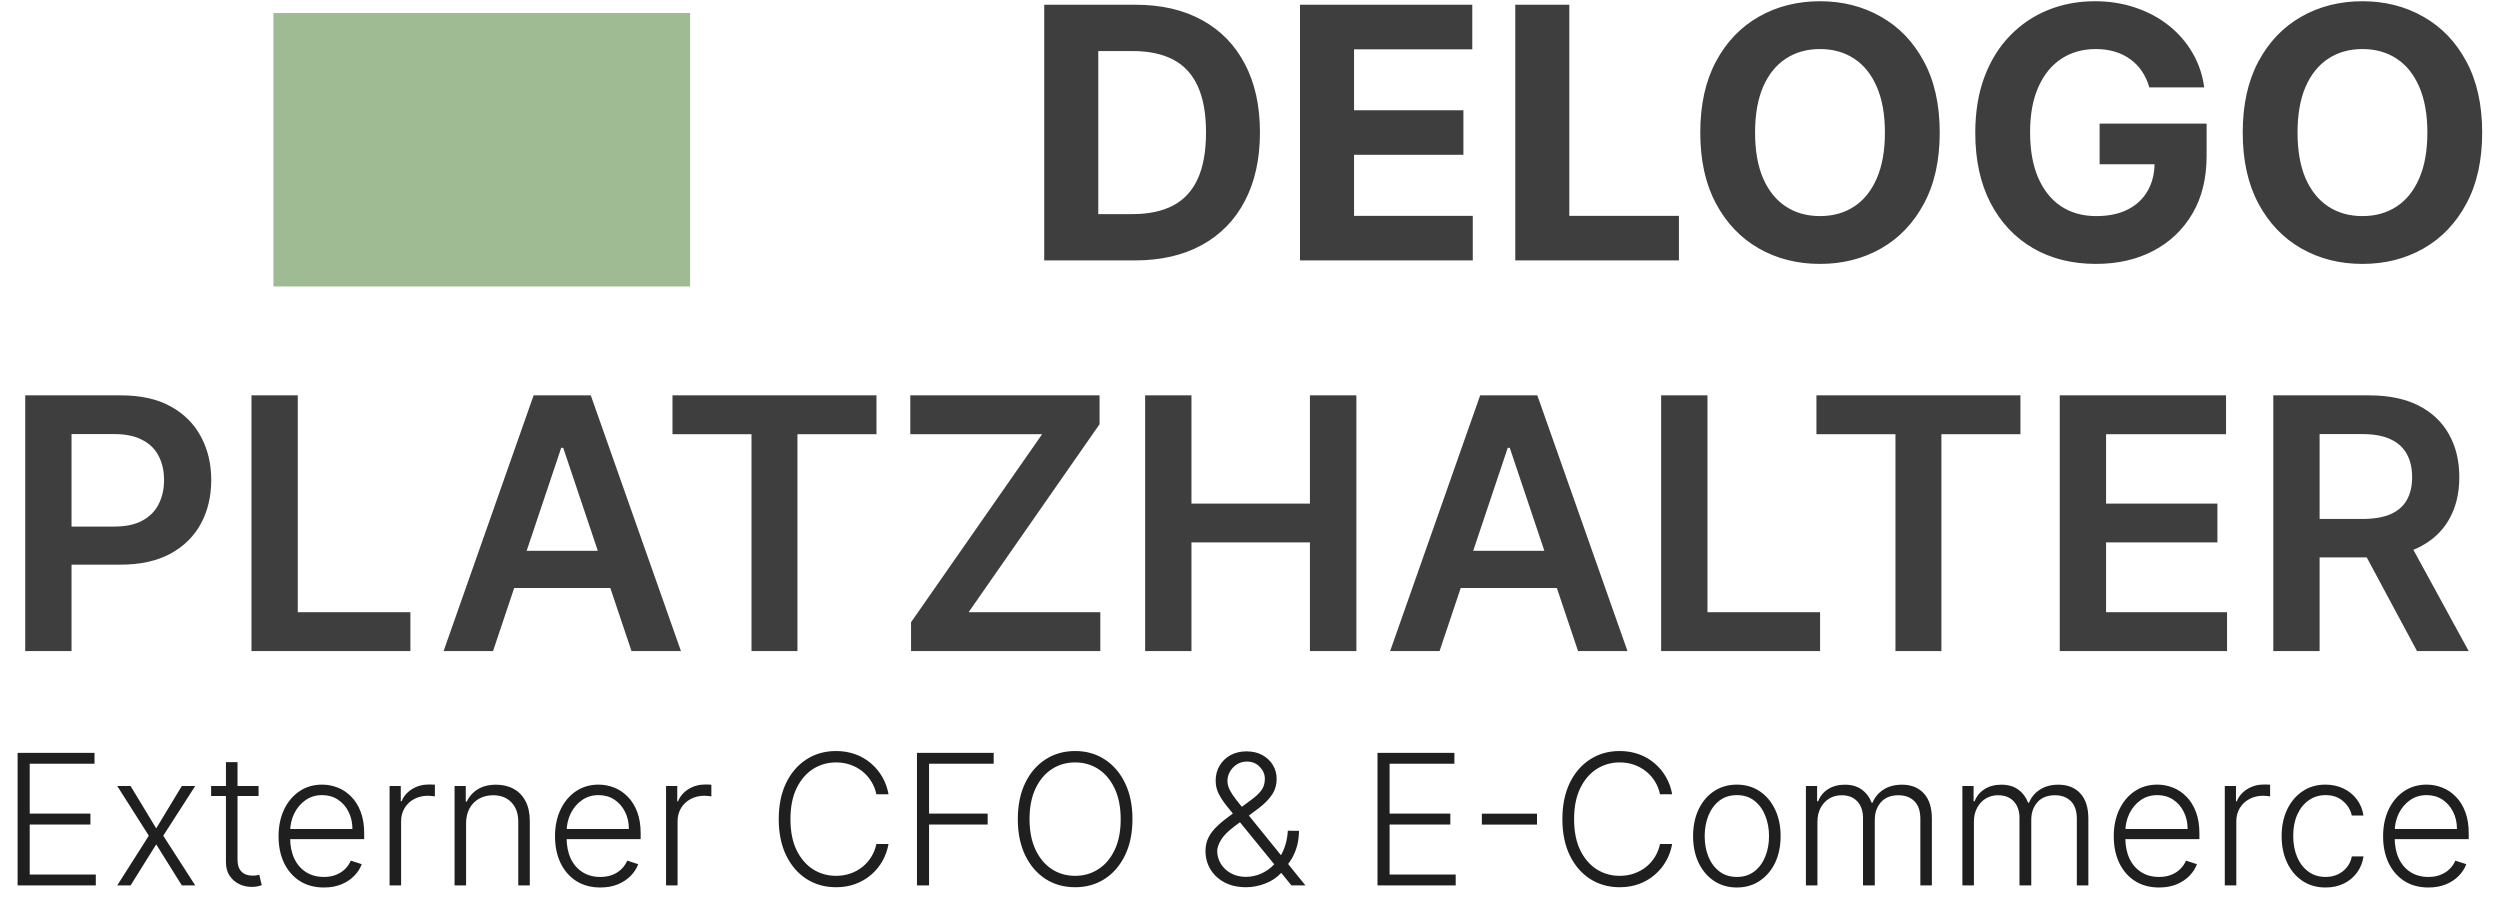
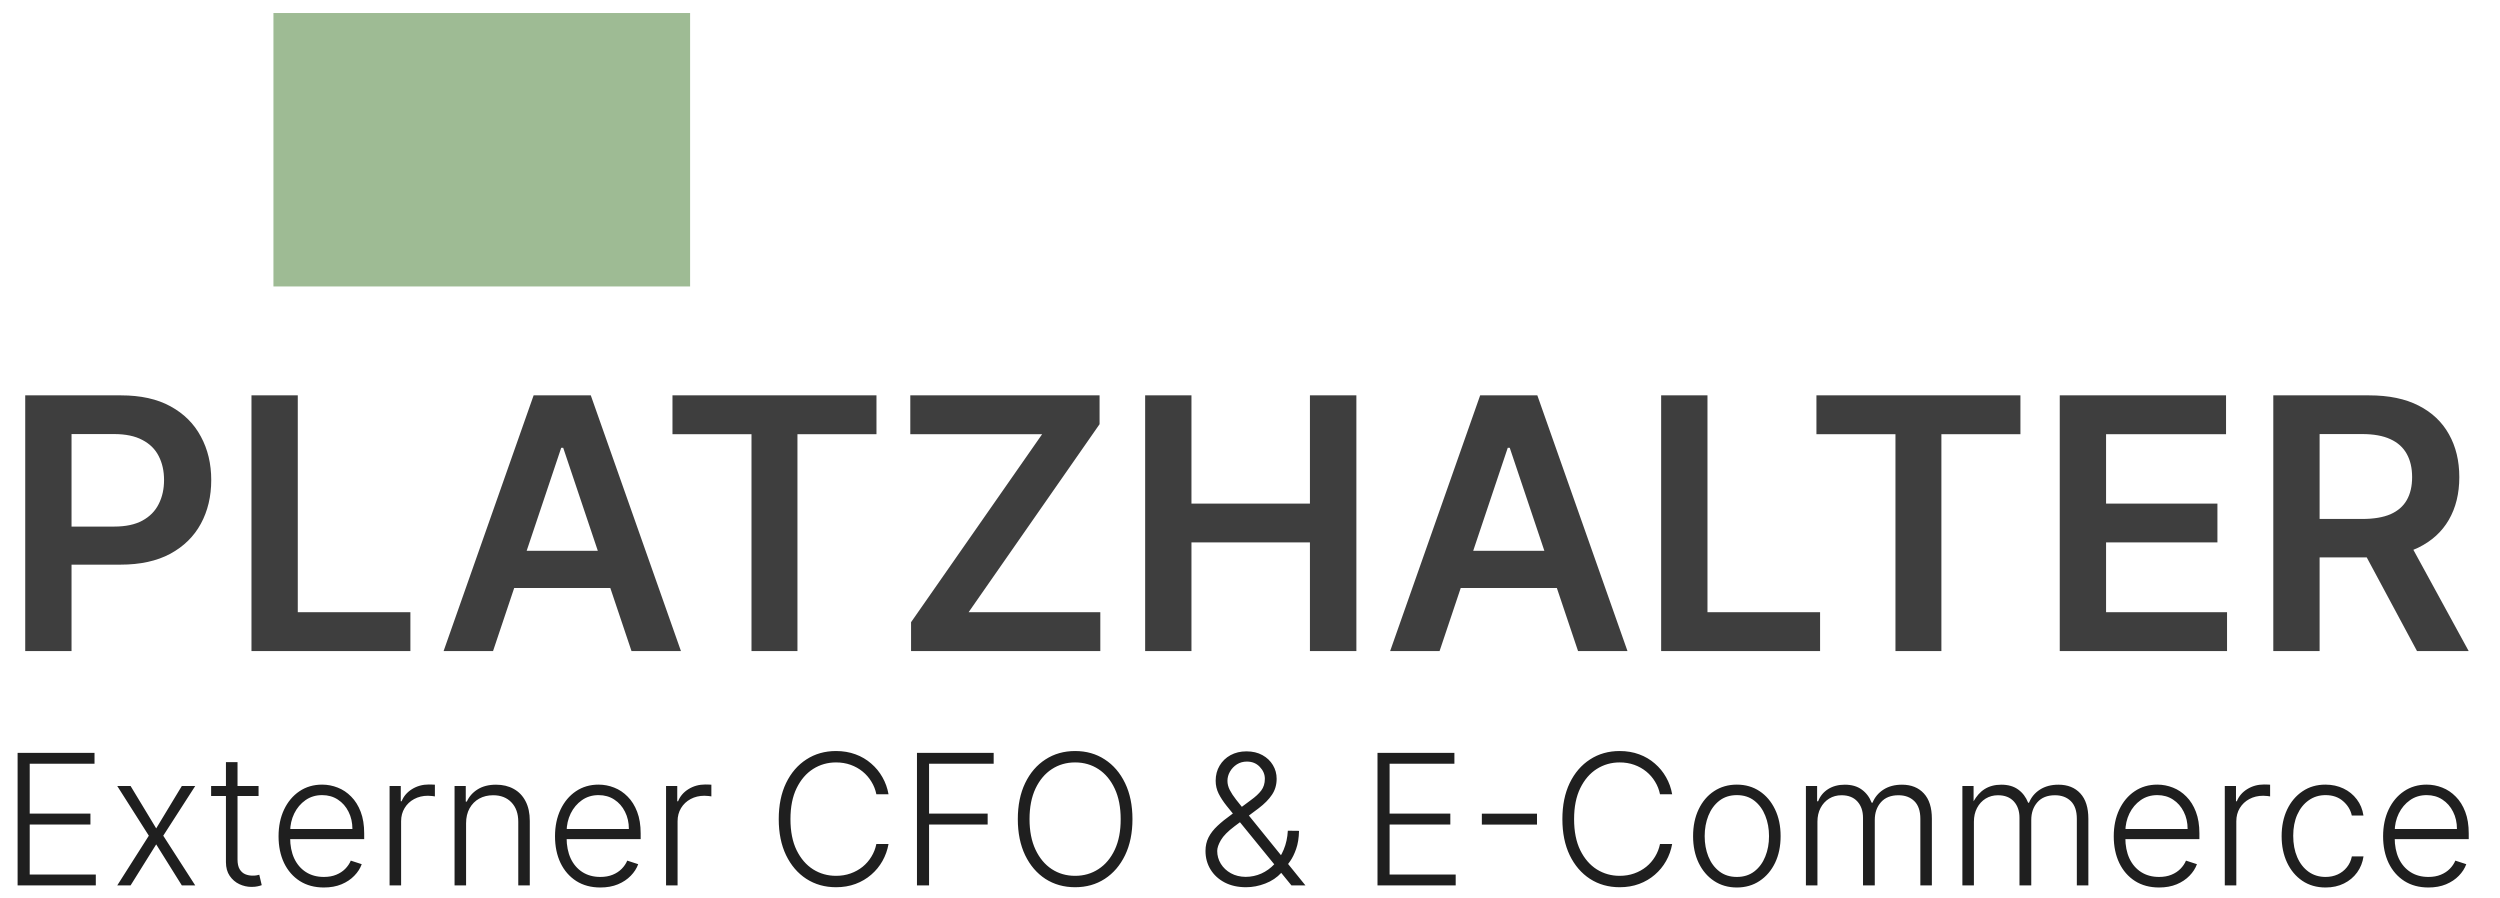
<svg xmlns="http://www.w3.org/2000/svg" width="192" height="69" viewBox="0 0 192 69" fill="none">
-   <path d="M1.352 68V57.818H7.259V58.653H2.282V62.486H6.945V63.322H2.282V67.165H7.358V68H1.352ZM10.028 60.364L11.996 63.62L13.965 60.364H14.994L12.538 64.182L14.994 68H13.965L11.996 64.848L10.028 68H9.004L11.43 64.182L9.004 60.364H10.028ZM19.858 60.364V61.134H16.214V60.364H19.858ZM17.352 58.534H18.242V66.006C18.242 66.325 18.297 66.575 18.406 66.757C18.515 66.936 18.658 67.064 18.834 67.14C19.009 67.213 19.197 67.249 19.395 67.249C19.511 67.249 19.611 67.243 19.694 67.229C19.777 67.213 19.849 67.196 19.913 67.18L20.101 67.98C20.015 68.013 19.909 68.043 19.783 68.07C19.657 68.099 19.502 68.114 19.316 68.114C18.991 68.114 18.678 68.043 18.376 67.901C18.078 67.758 17.833 67.546 17.64 67.264C17.448 66.983 17.352 66.633 17.352 66.215V58.534ZM24.873 68.159C24.16 68.159 23.544 67.993 23.023 67.662C22.503 67.327 22.1 66.865 21.815 66.275C21.534 65.682 21.393 64.999 21.393 64.227C21.393 63.458 21.534 62.775 21.815 62.178C22.1 61.578 22.493 61.109 22.994 60.771C23.497 60.43 24.079 60.259 24.739 60.259C25.153 60.259 25.552 60.336 25.937 60.488C26.321 60.637 26.666 60.867 26.971 61.179C27.279 61.487 27.523 61.877 27.702 62.347C27.881 62.815 27.97 63.368 27.97 64.008V64.445H22.004V63.665H27.065C27.065 63.174 26.966 62.733 26.767 62.342C26.572 61.948 26.298 61.636 25.947 61.408C25.599 61.179 25.196 61.065 24.739 61.065C24.255 61.065 23.829 61.194 23.461 61.452C23.093 61.711 22.805 62.052 22.596 62.477C22.39 62.901 22.286 63.365 22.283 63.869V64.336C22.283 64.942 22.387 65.473 22.596 65.927C22.808 66.378 23.108 66.727 23.496 66.976C23.884 67.224 24.343 67.349 24.873 67.349C25.234 67.349 25.551 67.292 25.822 67.18C26.098 67.067 26.328 66.916 26.514 66.727C26.702 66.535 26.845 66.325 26.941 66.096L27.781 66.369C27.665 66.691 27.475 66.987 27.209 67.259C26.948 67.531 26.62 67.75 26.225 67.915C25.834 68.078 25.383 68.159 24.873 68.159ZM29.92 68V60.364H30.78V61.537H30.845C30.997 61.153 31.263 60.843 31.64 60.607C32.022 60.369 32.453 60.249 32.933 60.249C33.006 60.249 33.087 60.251 33.177 60.254C33.266 60.258 33.341 60.261 33.4 60.264V61.164C33.361 61.157 33.291 61.148 33.192 61.134C33.092 61.121 32.984 61.114 32.868 61.114C32.471 61.114 32.116 61.199 31.805 61.368C31.496 61.534 31.253 61.764 31.074 62.059C30.895 62.354 30.805 62.69 30.805 63.068V68H29.92ZM35.795 63.227V68H34.91V60.364H35.771V61.562H35.85C36.029 61.171 36.307 60.858 36.685 60.622C37.066 60.383 37.537 60.264 38.097 60.264C38.611 60.264 39.062 60.372 39.45 60.587C39.841 60.8 40.144 61.113 40.359 61.527C40.578 61.941 40.688 62.45 40.688 63.053V68H39.803V63.108C39.803 62.481 39.627 61.986 39.276 61.621C38.928 61.257 38.46 61.075 37.874 61.075C37.472 61.075 37.116 61.161 36.805 61.333C36.493 61.505 36.246 61.754 36.064 62.079C35.885 62.4 35.795 62.783 35.795 63.227ZM46.105 68.159C45.393 68.159 44.776 67.993 44.256 67.662C43.736 67.327 43.333 66.865 43.048 66.275C42.766 65.682 42.625 64.999 42.625 64.227C42.625 63.458 42.766 62.775 43.048 62.178C43.333 61.578 43.726 61.109 44.226 60.771C44.73 60.43 45.312 60.259 45.971 60.259C46.385 60.259 46.785 60.336 47.169 60.488C47.554 60.637 47.898 60.867 48.203 61.179C48.511 61.487 48.755 61.877 48.934 62.347C49.113 62.815 49.203 63.368 49.203 64.008V64.445H43.237V63.665H48.298C48.298 63.174 48.198 62.733 47.999 62.342C47.804 61.948 47.531 61.636 47.179 61.408C46.831 61.179 46.428 61.065 45.971 61.065C45.487 61.065 45.061 61.194 44.693 61.452C44.325 61.711 44.037 62.052 43.828 62.477C43.623 62.901 43.518 63.365 43.515 63.869V64.336C43.515 64.942 43.62 65.473 43.828 65.927C44.04 66.378 44.34 66.727 44.728 66.976C45.116 67.224 45.575 67.349 46.105 67.349C46.467 67.349 46.783 67.292 47.055 67.18C47.33 67.067 47.56 66.916 47.746 66.727C47.935 66.535 48.077 66.325 48.173 66.096L49.014 66.369C48.898 66.691 48.707 66.987 48.442 67.259C48.18 67.531 47.852 67.75 47.458 67.915C47.066 68.078 46.616 68.159 46.105 68.159ZM51.153 68V60.364H52.013V61.537H52.077C52.23 61.153 52.495 60.843 52.873 60.607C53.254 60.369 53.685 60.249 54.166 60.249C54.238 60.249 54.32 60.251 54.409 60.254C54.499 60.258 54.573 60.261 54.633 60.264V61.164C54.593 61.157 54.523 61.148 54.424 61.134C54.325 61.121 54.217 61.114 54.101 61.114C53.703 61.114 53.349 61.199 53.037 61.368C52.729 61.534 52.485 61.764 52.306 62.059C52.127 62.354 52.038 62.69 52.038 63.068V68H51.153ZM68.239 61H67.304C67.235 60.652 67.109 60.331 66.926 60.035C66.747 59.737 66.522 59.477 66.25 59.255C65.978 59.033 65.67 58.861 65.326 58.738C64.981 58.615 64.608 58.554 64.207 58.554C63.564 58.554 62.977 58.721 62.447 59.056C61.92 59.391 61.497 59.883 61.179 60.533C60.864 61.179 60.707 61.971 60.707 62.909C60.707 63.854 60.864 64.649 61.179 65.296C61.497 65.942 61.92 66.432 62.447 66.767C62.977 67.099 63.564 67.264 64.207 67.264C64.608 67.264 64.981 67.203 65.326 67.08C65.67 66.958 65.978 66.787 66.25 66.568C66.522 66.346 66.747 66.086 66.926 65.788C67.109 65.489 67.235 65.166 67.304 64.818H68.239C68.156 65.285 68 65.721 67.772 66.126C67.546 66.527 67.258 66.878 66.906 67.18C66.558 67.481 66.157 67.717 65.703 67.886C65.249 68.055 64.75 68.139 64.207 68.139C63.352 68.139 62.593 67.925 61.93 67.498C61.267 67.067 60.747 66.46 60.369 65.678C59.994 64.896 59.807 63.973 59.807 62.909C59.807 61.845 59.994 60.922 60.369 60.14C60.747 59.358 61.267 58.753 61.93 58.325C62.593 57.894 63.352 57.679 64.207 57.679C64.75 57.679 65.249 57.764 65.703 57.932C66.157 58.098 66.558 58.334 66.906 58.639C67.258 58.94 67.546 59.291 67.772 59.693C68 60.093 68.156 60.529 68.239 61ZM70.423 68V57.818H76.314V58.653H71.352V62.486H75.852V63.322H71.352V68H70.423ZM86.973 62.909C86.973 63.97 86.784 64.893 86.406 65.678C86.028 66.46 85.508 67.067 84.845 67.498C84.186 67.925 83.427 68.139 82.568 68.139C81.71 68.139 80.949 67.925 80.286 67.498C79.627 67.067 79.108 66.46 78.73 65.678C78.356 64.893 78.168 63.97 78.168 62.909C78.168 61.849 78.356 60.927 78.73 60.145C79.108 59.359 79.628 58.753 80.291 58.325C80.954 57.894 81.713 57.679 82.568 57.679C83.427 57.679 84.186 57.894 84.845 58.325C85.508 58.753 86.028 59.359 86.406 60.145C86.784 60.927 86.973 61.849 86.973 62.909ZM86.068 62.909C86.068 61.998 85.916 61.217 85.611 60.568C85.306 59.914 84.89 59.416 84.363 59.071C83.836 58.726 83.238 58.554 82.568 58.554C81.902 58.554 81.305 58.726 80.778 59.071C80.251 59.416 79.834 59.913 79.526 60.562C79.221 61.212 79.068 61.994 79.068 62.909C79.068 63.821 79.221 64.601 79.526 65.251C79.831 65.9 80.246 66.399 80.773 66.747C81.3 67.092 81.899 67.264 82.568 67.264C83.238 67.264 83.836 67.092 84.363 66.747C84.893 66.403 85.311 65.905 85.616 65.256C85.921 64.603 86.072 63.821 86.068 62.909ZM95.699 68.139C95.073 68.139 94.526 68.018 94.059 67.776C93.591 67.531 93.228 67.198 92.97 66.777C92.712 66.356 92.582 65.88 92.582 65.35C92.582 64.966 92.66 64.619 92.816 64.311C92.975 63.999 93.204 63.705 93.502 63.426C93.8 63.144 94.162 62.853 94.586 62.551L96.062 61.452C96.414 61.2 96.68 60.954 96.863 60.712C97.048 60.466 97.141 60.166 97.141 59.812C97.141 59.47 97.012 59.166 96.753 58.897C96.498 58.625 96.167 58.489 95.759 58.489C95.474 58.489 95.219 58.561 94.993 58.703C94.771 58.846 94.594 59.031 94.462 59.26C94.332 59.485 94.268 59.722 94.268 59.971C94.268 60.203 94.327 60.437 94.447 60.672C94.566 60.904 94.727 61.149 94.929 61.408C95.131 61.663 95.356 61.945 95.605 62.253L100.258 68H99.184L95.128 63.023C94.786 62.606 94.483 62.233 94.218 61.905C93.953 61.573 93.744 61.255 93.591 60.95C93.439 60.642 93.363 60.312 93.363 59.961C93.363 59.527 93.464 59.141 93.666 58.803C93.868 58.461 94.147 58.193 94.501 57.997C94.859 57.802 95.269 57.704 95.729 57.704C96.2 57.704 96.608 57.8 96.952 57.992C97.3 58.184 97.569 58.44 97.758 58.758C97.95 59.076 98.046 59.427 98.046 59.812C98.046 60.273 97.927 60.68 97.688 61.035C97.453 61.389 97.11 61.737 96.659 62.079L94.809 63.461C94.302 63.842 93.954 64.195 93.765 64.52C93.576 64.845 93.482 65.121 93.482 65.35C93.482 65.708 93.575 66.038 93.76 66.34C93.946 66.641 94.203 66.883 94.531 67.065C94.862 67.248 95.242 67.34 95.67 67.344C96.094 67.34 96.493 67.256 96.868 67.09C97.242 66.921 97.577 66.681 97.872 66.369C98.17 66.058 98.409 65.685 98.588 65.251C98.77 64.817 98.876 64.333 98.906 63.799L99.766 63.809C99.753 64.356 99.678 64.82 99.542 65.201C99.41 65.579 99.257 65.89 99.085 66.136C98.913 66.381 98.762 66.578 98.633 66.727C98.596 66.777 98.56 66.827 98.523 66.876C98.487 66.926 98.449 66.976 98.409 67.026C98.078 67.39 97.665 67.667 97.171 67.856C96.68 68.045 96.19 68.139 95.699 68.139ZM105.792 68V57.818H111.698V58.653H106.721V62.486H111.385V63.322H106.721V67.165H111.797V68H105.792ZM118.042 62.492V63.327H113.806V62.492H118.042ZM128.422 61H127.488C127.418 60.652 127.292 60.331 127.11 60.035C126.931 59.737 126.706 59.477 126.434 59.255C126.162 59.033 125.854 58.861 125.509 58.738C125.164 58.615 124.791 58.554 124.39 58.554C123.747 58.554 123.161 58.721 122.631 59.056C122.104 59.391 121.681 59.883 121.363 60.533C121.048 61.179 120.89 61.971 120.89 62.909C120.89 63.854 121.048 64.649 121.363 65.296C121.681 65.942 122.104 66.432 122.631 66.767C123.161 67.099 123.747 67.264 124.39 67.264C124.791 67.264 125.164 67.203 125.509 67.08C125.854 66.958 126.162 66.787 126.434 66.568C126.706 66.346 126.931 66.086 127.11 65.788C127.292 65.489 127.418 65.166 127.488 64.818H128.422C128.34 65.285 128.184 65.721 127.955 66.126C127.73 66.527 127.441 66.878 127.09 67.18C126.742 67.481 126.341 67.717 125.887 67.886C125.433 68.055 124.934 68.139 124.39 68.139C123.535 68.139 122.776 67.925 122.113 67.498C121.451 67.067 120.93 66.46 120.552 65.678C120.178 64.896 119.991 63.973 119.991 62.909C119.991 61.845 120.178 60.922 120.552 60.14C120.93 59.358 121.451 58.753 122.113 58.325C122.776 57.894 123.535 57.679 124.39 57.679C124.934 57.679 125.433 57.764 125.887 57.932C126.341 58.098 126.742 58.334 127.09 58.639C127.441 58.94 127.73 59.291 127.955 59.693C128.184 60.093 128.34 60.529 128.422 61ZM133.39 68.159C132.731 68.159 132.147 67.992 131.64 67.657C131.136 67.322 130.742 66.86 130.457 66.27C130.172 65.677 130.029 64.992 130.029 64.217C130.029 63.434 130.172 62.747 130.457 62.153C130.742 61.557 131.136 61.093 131.64 60.761C132.147 60.427 132.731 60.259 133.39 60.259C134.05 60.259 134.632 60.427 135.135 60.761C135.639 61.096 136.033 61.56 136.319 62.153C136.607 62.747 136.751 63.434 136.751 64.217C136.751 64.992 136.609 65.677 136.324 66.27C136.038 66.86 135.642 67.322 135.135 67.657C134.632 67.992 134.05 68.159 133.39 68.159ZM133.39 67.349C133.921 67.349 134.37 67.206 134.738 66.921C135.105 66.636 135.384 66.257 135.573 65.783C135.765 65.309 135.861 64.787 135.861 64.217C135.861 63.647 135.765 63.123 135.573 62.646C135.384 62.168 135.105 61.785 134.738 61.497C134.37 61.209 133.921 61.065 133.39 61.065C132.863 61.065 132.414 61.209 132.043 61.497C131.675 61.785 131.395 62.168 131.203 62.646C131.014 63.123 130.919 63.647 130.919 64.217C130.919 64.787 131.014 65.309 131.203 65.783C131.395 66.257 131.675 66.636 132.043 66.921C132.411 67.206 132.86 67.349 133.39 67.349ZM138.694 68V60.364H139.554V61.537H139.633C139.786 61.142 140.039 60.833 140.394 60.607C140.752 60.379 141.181 60.264 141.682 60.264C142.209 60.264 142.641 60.389 142.979 60.637C143.321 60.882 143.576 61.22 143.745 61.651H143.809C143.982 61.227 144.262 60.891 144.65 60.642C145.041 60.39 145.515 60.264 146.072 60.264C146.781 60.264 147.341 60.488 147.752 60.935C148.163 61.38 148.368 62.029 148.368 62.884V68H147.483V62.884C147.483 62.281 147.329 61.829 147.021 61.527C146.713 61.225 146.307 61.075 145.803 61.075C145.22 61.075 144.771 61.254 144.456 61.611C144.141 61.969 143.983 62.423 143.983 62.974V68H143.079V62.805C143.079 62.288 142.934 61.87 142.646 61.552C142.358 61.234 141.952 61.075 141.428 61.075C141.077 61.075 140.76 61.161 140.479 61.333C140.2 61.505 139.98 61.746 139.817 62.054C139.658 62.359 139.579 62.71 139.579 63.108V68H138.694ZM150.711 68V60.364H151.571V61.537H151.651C151.803 61.142 152.057 60.833 152.412 60.607C152.77 60.379 153.199 60.264 153.699 60.264C154.226 60.264 154.659 60.389 154.997 60.637C155.338 60.882 155.593 61.22 155.762 61.651H155.827C155.999 61.227 156.279 60.891 156.667 60.642C157.058 60.39 157.532 60.264 158.089 60.264C158.798 60.264 159.359 60.488 159.77 60.935C160.181 61.38 160.386 62.029 160.386 62.884V68H159.501V62.884C159.501 62.281 159.347 61.829 159.039 61.527C158.73 61.225 158.324 61.075 157.821 61.075C157.237 61.075 156.788 61.254 156.473 61.611C156.158 61.969 156.001 62.423 156.001 62.974V68H155.096V62.805C155.096 62.288 154.952 61.87 154.664 61.552C154.375 61.234 153.969 61.075 153.446 61.075C153.094 61.075 152.778 61.161 152.496 61.333C152.218 61.505 151.997 61.746 151.835 62.054C151.676 62.359 151.596 62.71 151.596 63.108V68H150.711ZM165.816 68.159C165.104 68.159 164.487 67.993 163.967 67.662C163.446 67.327 163.044 66.865 162.759 66.275C162.477 65.682 162.336 64.999 162.336 64.227C162.336 63.458 162.477 62.775 162.759 62.178C163.044 61.578 163.436 61.109 163.937 60.771C164.441 60.43 165.022 60.259 165.682 60.259C166.096 60.259 166.496 60.336 166.88 60.488C167.265 60.637 167.609 60.867 167.914 61.179C168.222 61.487 168.466 61.877 168.645 62.347C168.824 62.815 168.914 63.368 168.914 64.008V64.445H162.948V63.665H168.009C168.009 63.174 167.909 62.733 167.71 62.342C167.515 61.948 167.241 61.636 166.89 61.408C166.542 61.179 166.139 61.065 165.682 61.065C165.198 61.065 164.772 61.194 164.404 61.452C164.036 61.711 163.748 62.052 163.539 62.477C163.334 62.901 163.229 63.365 163.226 63.869V64.336C163.226 64.942 163.33 65.473 163.539 65.927C163.751 66.378 164.051 66.727 164.439 66.976C164.827 67.224 165.286 67.349 165.816 67.349C166.177 67.349 166.494 67.292 166.766 67.18C167.041 67.067 167.271 66.916 167.457 66.727C167.646 66.535 167.788 66.325 167.884 66.096L168.725 66.369C168.609 66.691 168.418 66.987 168.153 67.259C167.891 67.531 167.563 67.75 167.169 67.915C166.777 68.078 166.327 68.159 165.816 68.159ZM170.864 68V60.364H171.724V61.537H171.788C171.941 61.153 172.206 60.843 172.584 60.607C172.965 60.369 173.396 60.249 173.876 60.249C173.949 60.249 174.031 60.251 174.12 60.254C174.21 60.258 174.284 60.261 174.344 60.264V61.164C174.304 61.157 174.234 61.148 174.135 61.134C174.036 61.121 173.928 61.114 173.812 61.114C173.414 61.114 173.059 61.199 172.748 61.368C172.44 61.534 172.196 61.764 172.017 62.059C171.838 62.354 171.749 62.69 171.749 63.068V68H170.864ZM178.604 68.159C177.922 68.159 177.327 67.988 176.82 67.647C176.316 67.306 175.925 66.838 175.646 66.245C175.368 65.652 175.229 64.976 175.229 64.217C175.229 63.451 175.37 62.77 175.651 62.173C175.936 61.577 176.331 61.109 176.835 60.771C177.338 60.43 177.923 60.259 178.589 60.259C179.1 60.259 179.562 60.359 179.977 60.557C180.391 60.753 180.732 61.03 181.001 61.388C181.272 61.742 181.443 62.157 181.513 62.631H180.618C180.525 62.2 180.301 61.832 179.947 61.527C179.595 61.219 179.148 61.065 178.604 61.065C178.117 61.065 177.686 61.197 177.312 61.462C176.937 61.724 176.644 62.09 176.432 62.561C176.223 63.028 176.119 63.57 176.119 64.187C176.119 64.807 176.221 65.355 176.427 65.832C176.632 66.306 176.921 66.678 177.292 66.946C177.666 67.215 178.104 67.349 178.604 67.349C178.942 67.349 179.251 67.286 179.529 67.16C179.811 67.031 180.046 66.848 180.235 66.613C180.427 66.378 180.557 66.097 180.623 65.773H181.518C181.451 66.233 181.287 66.644 181.026 67.006C180.767 67.364 180.431 67.645 180.016 67.851C179.605 68.056 179.135 68.159 178.604 68.159ZM186.502 68.159C185.789 68.159 185.173 67.993 184.652 67.662C184.132 67.327 183.729 66.865 183.444 66.275C183.163 65.682 183.022 64.999 183.022 64.227C183.022 63.458 183.163 62.775 183.444 62.178C183.729 61.578 184.122 61.109 184.623 60.771C185.126 60.43 185.708 60.259 186.368 60.259C186.782 60.259 187.181 60.336 187.566 60.488C187.95 60.637 188.295 60.867 188.6 61.179C188.908 61.487 189.152 61.877 189.331 62.347C189.51 62.815 189.599 63.368 189.599 64.008V64.445H183.633V63.665H188.694C188.694 63.174 188.595 62.733 188.396 62.342C188.2 61.948 187.927 61.636 187.576 61.408C187.228 61.179 186.825 61.065 186.368 61.065C185.884 61.065 185.458 61.194 185.09 61.452C184.722 61.711 184.434 62.052 184.225 62.477C184.019 62.901 183.915 63.365 183.912 63.869V64.336C183.912 64.942 184.016 65.473 184.225 65.927C184.437 66.378 184.737 66.727 185.125 66.976C185.512 67.224 185.971 67.349 186.502 67.349C186.863 67.349 187.18 67.292 187.451 67.18C187.726 67.067 187.957 66.916 188.142 66.727C188.331 66.535 188.474 66.325 188.57 66.096L189.41 66.369C189.294 66.691 189.104 66.987 188.838 67.259C188.577 67.531 188.248 67.75 187.854 67.915C187.463 68.078 187.012 68.159 186.502 68.159Z" fill="#1F1F1F" />
+   <path d="M1.352 68V57.818H7.259V58.653H2.282V62.486H6.945V63.322H2.282V67.165H7.358V68H1.352ZM10.028 60.364L11.996 63.62L13.965 60.364H14.994L12.538 64.182L14.994 68H13.965L11.996 64.848L10.028 68H9.004L11.43 64.182L9.004 60.364H10.028ZM19.858 60.364V61.134H16.214V60.364H19.858ZM17.352 58.534H18.242V66.006C18.242 66.325 18.297 66.575 18.406 66.757C18.515 66.936 18.658 67.064 18.834 67.14C19.009 67.213 19.197 67.249 19.395 67.249C19.511 67.249 19.611 67.243 19.694 67.229C19.777 67.213 19.849 67.196 19.913 67.18L20.101 67.98C20.015 68.013 19.909 68.043 19.783 68.07C19.657 68.099 19.502 68.114 19.316 68.114C18.991 68.114 18.678 68.043 18.376 67.901C18.078 67.758 17.833 67.546 17.64 67.264C17.448 66.983 17.352 66.633 17.352 66.215V58.534ZM24.873 68.159C24.16 68.159 23.544 67.993 23.023 67.662C22.503 67.327 22.1 66.865 21.815 66.275C21.534 65.682 21.393 64.999 21.393 64.227C21.393 63.458 21.534 62.775 21.815 62.178C22.1 61.578 22.493 61.109 22.994 60.771C23.497 60.43 24.079 60.259 24.739 60.259C25.153 60.259 25.552 60.336 25.937 60.488C26.321 60.637 26.666 60.867 26.971 61.179C27.279 61.487 27.523 61.877 27.702 62.347C27.881 62.815 27.97 63.368 27.97 64.008V64.445H22.004V63.665H27.065C27.065 63.174 26.966 62.733 26.767 62.342C26.572 61.948 26.298 61.636 25.947 61.408C25.599 61.179 25.196 61.065 24.739 61.065C24.255 61.065 23.829 61.194 23.461 61.452C23.093 61.711 22.805 62.052 22.596 62.477C22.39 62.901 22.286 63.365 22.283 63.869V64.336C22.283 64.942 22.387 65.473 22.596 65.927C22.808 66.378 23.108 66.727 23.496 66.976C23.884 67.224 24.343 67.349 24.873 67.349C25.234 67.349 25.551 67.292 25.822 67.18C26.098 67.067 26.328 66.916 26.514 66.727C26.702 66.535 26.845 66.325 26.941 66.096L27.781 66.369C27.665 66.691 27.475 66.987 27.209 67.259C26.948 67.531 26.62 67.75 26.225 67.915C25.834 68.078 25.383 68.159 24.873 68.159ZM29.92 68V60.364H30.78V61.537H30.845C30.997 61.153 31.263 60.843 31.64 60.607C32.022 60.369 32.453 60.249 32.933 60.249C33.006 60.249 33.087 60.251 33.177 60.254C33.266 60.258 33.341 60.261 33.4 60.264V61.164C33.361 61.157 33.291 61.148 33.192 61.134C33.092 61.121 32.984 61.114 32.868 61.114C32.471 61.114 32.116 61.199 31.805 61.368C31.496 61.534 31.253 61.764 31.074 62.059C30.895 62.354 30.805 62.69 30.805 63.068V68H29.92ZM35.795 63.227V68H34.91V60.364H35.771V61.562H35.85C36.029 61.171 36.307 60.858 36.685 60.622C37.066 60.383 37.537 60.264 38.097 60.264C38.611 60.264 39.062 60.372 39.45 60.587C39.841 60.8 40.144 61.113 40.359 61.527C40.578 61.941 40.688 62.45 40.688 63.053V68H39.803V63.108C39.803 62.481 39.627 61.986 39.276 61.621C38.928 61.257 38.46 61.075 37.874 61.075C37.472 61.075 37.116 61.161 36.805 61.333C36.493 61.505 36.246 61.754 36.064 62.079C35.885 62.4 35.795 62.783 35.795 63.227ZM46.105 68.159C45.393 68.159 44.776 67.993 44.256 67.662C43.736 67.327 43.333 66.865 43.048 66.275C42.766 65.682 42.625 64.999 42.625 64.227C42.625 63.458 42.766 62.775 43.048 62.178C43.333 61.578 43.726 61.109 44.226 60.771C44.73 60.43 45.312 60.259 45.971 60.259C46.385 60.259 46.785 60.336 47.169 60.488C47.554 60.637 47.898 60.867 48.203 61.179C48.511 61.487 48.755 61.877 48.934 62.347C49.113 62.815 49.203 63.368 49.203 64.008V64.445H43.237V63.665H48.298C48.298 63.174 48.198 62.733 47.999 62.342C47.804 61.948 47.531 61.636 47.179 61.408C46.831 61.179 46.428 61.065 45.971 61.065C45.487 61.065 45.061 61.194 44.693 61.452C44.325 61.711 44.037 62.052 43.828 62.477C43.623 62.901 43.518 63.365 43.515 63.869V64.336C43.515 64.942 43.62 65.473 43.828 65.927C44.04 66.378 44.34 66.727 44.728 66.976C45.116 67.224 45.575 67.349 46.105 67.349C46.467 67.349 46.783 67.292 47.055 67.18C47.33 67.067 47.56 66.916 47.746 66.727C47.935 66.535 48.077 66.325 48.173 66.096L49.014 66.369C48.898 66.691 48.707 66.987 48.442 67.259C48.18 67.531 47.852 67.75 47.458 67.915C47.066 68.078 46.616 68.159 46.105 68.159ZM51.153 68V60.364H52.013V61.537H52.077C52.23 61.153 52.495 60.843 52.873 60.607C53.254 60.369 53.685 60.249 54.166 60.249C54.238 60.249 54.32 60.251 54.409 60.254C54.499 60.258 54.573 60.261 54.633 60.264V61.164C54.593 61.157 54.523 61.148 54.424 61.134C54.325 61.121 54.217 61.114 54.101 61.114C53.703 61.114 53.349 61.199 53.037 61.368C52.729 61.534 52.485 61.764 52.306 62.059C52.127 62.354 52.038 62.69 52.038 63.068V68H51.153ZM68.239 61H67.304C67.235 60.652 67.109 60.331 66.926 60.035C66.747 59.737 66.522 59.477 66.25 59.255C65.978 59.033 65.67 58.861 65.326 58.738C64.981 58.615 64.608 58.554 64.207 58.554C63.564 58.554 62.977 58.721 62.447 59.056C61.92 59.391 61.497 59.883 61.179 60.533C60.864 61.179 60.707 61.971 60.707 62.909C60.707 63.854 60.864 64.649 61.179 65.296C61.497 65.942 61.92 66.432 62.447 66.767C62.977 67.099 63.564 67.264 64.207 67.264C64.608 67.264 64.981 67.203 65.326 67.08C65.67 66.958 65.978 66.787 66.25 66.568C66.522 66.346 66.747 66.086 66.926 65.788C67.109 65.489 67.235 65.166 67.304 64.818H68.239C68.156 65.285 68 65.721 67.772 66.126C67.546 66.527 67.258 66.878 66.906 67.18C66.558 67.481 66.157 67.717 65.703 67.886C65.249 68.055 64.75 68.139 64.207 68.139C63.352 68.139 62.593 67.925 61.93 67.498C61.267 67.067 60.747 66.46 60.369 65.678C59.994 64.896 59.807 63.973 59.807 62.909C59.807 61.845 59.994 60.922 60.369 60.14C60.747 59.358 61.267 58.753 61.93 58.325C62.593 57.894 63.352 57.679 64.207 57.679C64.75 57.679 65.249 57.764 65.703 57.932C66.157 58.098 66.558 58.334 66.906 58.639C67.258 58.94 67.546 59.291 67.772 59.693C68 60.093 68.156 60.529 68.239 61ZM70.423 68V57.818H76.314V58.653H71.352V62.486H75.852V63.322H71.352V68H70.423ZM86.973 62.909C86.973 63.97 86.784 64.893 86.406 65.678C86.028 66.46 85.508 67.067 84.845 67.498C84.186 67.925 83.427 68.139 82.568 68.139C81.71 68.139 80.949 67.925 80.286 67.498C79.627 67.067 79.108 66.46 78.73 65.678C78.356 64.893 78.168 63.97 78.168 62.909C78.168 61.849 78.356 60.927 78.73 60.145C79.108 59.359 79.628 58.753 80.291 58.325C80.954 57.894 81.713 57.679 82.568 57.679C83.427 57.679 84.186 57.894 84.845 58.325C85.508 58.753 86.028 59.359 86.406 60.145C86.784 60.927 86.973 61.849 86.973 62.909ZM86.068 62.909C86.068 61.998 85.916 61.217 85.611 60.568C85.306 59.914 84.89 59.416 84.363 59.071C83.836 58.726 83.238 58.554 82.568 58.554C81.902 58.554 81.305 58.726 80.778 59.071C80.251 59.416 79.834 59.913 79.526 60.562C79.221 61.212 79.068 61.994 79.068 62.909C79.068 63.821 79.221 64.601 79.526 65.251C79.831 65.9 80.246 66.399 80.773 66.747C81.3 67.092 81.899 67.264 82.568 67.264C83.238 67.264 83.836 67.092 84.363 66.747C84.893 66.403 85.311 65.905 85.616 65.256C85.921 64.603 86.072 63.821 86.068 62.909ZM95.699 68.139C95.073 68.139 94.526 68.018 94.059 67.776C93.591 67.531 93.228 67.198 92.97 66.777C92.712 66.356 92.582 65.88 92.582 65.35C92.582 64.966 92.66 64.619 92.816 64.311C92.975 63.999 93.204 63.705 93.502 63.426C93.8 63.144 94.162 62.853 94.586 62.551L96.062 61.452C96.414 61.2 96.68 60.954 96.863 60.712C97.048 60.466 97.141 60.166 97.141 59.812C97.141 59.47 97.012 59.166 96.753 58.897C96.498 58.625 96.167 58.489 95.759 58.489C95.474 58.489 95.219 58.561 94.993 58.703C94.771 58.846 94.594 59.031 94.462 59.26C94.332 59.485 94.268 59.722 94.268 59.971C94.268 60.203 94.327 60.437 94.447 60.672C94.566 60.904 94.727 61.149 94.929 61.408C95.131 61.663 95.356 61.945 95.605 62.253L100.258 68H99.184L95.128 63.023C94.786 62.606 94.483 62.233 94.218 61.905C93.953 61.573 93.744 61.255 93.591 60.95C93.439 60.642 93.363 60.312 93.363 59.961C93.363 59.527 93.464 59.141 93.666 58.803C93.868 58.461 94.147 58.193 94.501 57.997C94.859 57.802 95.269 57.704 95.729 57.704C96.2 57.704 96.608 57.8 96.952 57.992C97.3 58.184 97.569 58.44 97.758 58.758C97.95 59.076 98.046 59.427 98.046 59.812C98.046 60.273 97.927 60.68 97.688 61.035C97.453 61.389 97.11 61.737 96.659 62.079L94.809 63.461C94.302 63.842 93.954 64.195 93.765 64.52C93.576 64.845 93.482 65.121 93.482 65.35C93.482 65.708 93.575 66.038 93.76 66.34C93.946 66.641 94.203 66.883 94.531 67.065C94.862 67.248 95.242 67.34 95.67 67.344C96.094 67.34 96.493 67.256 96.868 67.09C97.242 66.921 97.577 66.681 97.872 66.369C98.17 66.058 98.409 65.685 98.588 65.251C98.77 64.817 98.876 64.333 98.906 63.799L99.766 63.809C99.753 64.356 99.678 64.82 99.542 65.201C99.41 65.579 99.257 65.89 99.085 66.136C98.913 66.381 98.762 66.578 98.633 66.727C98.596 66.777 98.56 66.827 98.523 66.876C98.487 66.926 98.449 66.976 98.409 67.026C98.078 67.39 97.665 67.667 97.171 67.856C96.68 68.045 96.19 68.139 95.699 68.139ZM105.792 68V57.818H111.698V58.653H106.721V62.486H111.385V63.322H106.721V67.165H111.797V68H105.792ZM118.042 62.492V63.327H113.806V62.492H118.042ZM128.422 61H127.488C127.418 60.652 127.292 60.331 127.11 60.035C126.931 59.737 126.706 59.477 126.434 59.255C126.162 59.033 125.854 58.861 125.509 58.738C125.164 58.615 124.791 58.554 124.39 58.554C123.747 58.554 123.161 58.721 122.631 59.056C122.104 59.391 121.681 59.883 121.363 60.533C121.048 61.179 120.89 61.971 120.89 62.909C120.89 63.854 121.048 64.649 121.363 65.296C121.681 65.942 122.104 66.432 122.631 66.767C123.161 67.099 123.747 67.264 124.39 67.264C124.791 67.264 125.164 67.203 125.509 67.08C125.854 66.958 126.162 66.787 126.434 66.568C126.706 66.346 126.931 66.086 127.11 65.788C127.292 65.489 127.418 65.166 127.488 64.818H128.422C128.34 65.285 128.184 65.721 127.955 66.126C127.73 66.527 127.441 66.878 127.09 67.18C126.742 67.481 126.341 67.717 125.887 67.886C125.433 68.055 124.934 68.139 124.39 68.139C123.535 68.139 122.776 67.925 122.113 67.498C121.451 67.067 120.93 66.46 120.552 65.678C120.178 64.896 119.991 63.973 119.991 62.909C119.991 61.845 120.178 60.922 120.552 60.14C120.93 59.358 121.451 58.753 122.113 58.325C122.776 57.894 123.535 57.679 124.39 57.679C124.934 57.679 125.433 57.764 125.887 57.932C126.341 58.098 126.742 58.334 127.09 58.639C127.441 58.94 127.73 59.291 127.955 59.693C128.184 60.093 128.34 60.529 128.422 61ZM133.39 68.159C132.731 68.159 132.147 67.992 131.64 67.657C131.136 67.322 130.742 66.86 130.457 66.27C130.172 65.677 130.029 64.992 130.029 64.217C130.029 63.434 130.172 62.747 130.457 62.153C130.742 61.557 131.136 61.093 131.64 60.761C132.147 60.427 132.731 60.259 133.39 60.259C134.05 60.259 134.632 60.427 135.135 60.761C135.639 61.096 136.033 61.56 136.319 62.153C136.607 62.747 136.751 63.434 136.751 64.217C136.751 64.992 136.609 65.677 136.324 66.27C136.038 66.86 135.642 67.322 135.135 67.657C134.632 67.992 134.05 68.159 133.39 68.159ZM133.39 67.349C133.921 67.349 134.37 67.206 134.738 66.921C135.105 66.636 135.384 66.257 135.573 65.783C135.765 65.309 135.861 64.787 135.861 64.217C135.861 63.647 135.765 63.123 135.573 62.646C135.384 62.168 135.105 61.785 134.738 61.497C134.37 61.209 133.921 61.065 133.39 61.065C132.863 61.065 132.414 61.209 132.043 61.497C131.675 61.785 131.395 62.168 131.203 62.646C131.014 63.123 130.919 63.647 130.919 64.217C130.919 64.787 131.014 65.309 131.203 65.783C131.395 66.257 131.675 66.636 132.043 66.921C132.411 67.206 132.86 67.349 133.39 67.349ZM138.694 68V60.364H139.554V61.537H139.633C139.786 61.142 140.039 60.833 140.394 60.607C140.752 60.379 141.181 60.264 141.682 60.264C142.209 60.264 142.641 60.389 142.979 60.637C143.321 60.882 143.576 61.22 143.745 61.651H143.809C143.982 61.227 144.262 60.891 144.65 60.642C145.041 60.39 145.515 60.264 146.072 60.264C146.781 60.264 147.341 60.488 147.752 60.935C148.163 61.38 148.368 62.029 148.368 62.884V68H147.483V62.884C147.483 62.281 147.329 61.829 147.021 61.527C146.713 61.225 146.307 61.075 145.803 61.075C145.22 61.075 144.771 61.254 144.456 61.611C144.141 61.969 143.983 62.423 143.983 62.974V68H143.079V62.805C143.079 62.288 142.934 61.87 142.646 61.552C142.358 61.234 141.952 61.075 141.428 61.075C141.077 61.075 140.76 61.161 140.479 61.333C140.2 61.505 139.98 61.746 139.817 62.054C139.658 62.359 139.579 62.71 139.579 63.108V68H138.694ZM150.711 68V60.364H151.571V61.537C151.803 61.142 152.057 60.833 152.412 60.607C152.77 60.379 153.199 60.264 153.699 60.264C154.226 60.264 154.659 60.389 154.997 60.637C155.338 60.882 155.593 61.22 155.762 61.651H155.827C155.999 61.227 156.279 60.891 156.667 60.642C157.058 60.39 157.532 60.264 158.089 60.264C158.798 60.264 159.359 60.488 159.77 60.935C160.181 61.38 160.386 62.029 160.386 62.884V68H159.501V62.884C159.501 62.281 159.347 61.829 159.039 61.527C158.73 61.225 158.324 61.075 157.821 61.075C157.237 61.075 156.788 61.254 156.473 61.611C156.158 61.969 156.001 62.423 156.001 62.974V68H155.096V62.805C155.096 62.288 154.952 61.87 154.664 61.552C154.375 61.234 153.969 61.075 153.446 61.075C153.094 61.075 152.778 61.161 152.496 61.333C152.218 61.505 151.997 61.746 151.835 62.054C151.676 62.359 151.596 62.71 151.596 63.108V68H150.711ZM165.816 68.159C165.104 68.159 164.487 67.993 163.967 67.662C163.446 67.327 163.044 66.865 162.759 66.275C162.477 65.682 162.336 64.999 162.336 64.227C162.336 63.458 162.477 62.775 162.759 62.178C163.044 61.578 163.436 61.109 163.937 60.771C164.441 60.43 165.022 60.259 165.682 60.259C166.096 60.259 166.496 60.336 166.88 60.488C167.265 60.637 167.609 60.867 167.914 61.179C168.222 61.487 168.466 61.877 168.645 62.347C168.824 62.815 168.914 63.368 168.914 64.008V64.445H162.948V63.665H168.009C168.009 63.174 167.909 62.733 167.71 62.342C167.515 61.948 167.241 61.636 166.89 61.408C166.542 61.179 166.139 61.065 165.682 61.065C165.198 61.065 164.772 61.194 164.404 61.452C164.036 61.711 163.748 62.052 163.539 62.477C163.334 62.901 163.229 63.365 163.226 63.869V64.336C163.226 64.942 163.33 65.473 163.539 65.927C163.751 66.378 164.051 66.727 164.439 66.976C164.827 67.224 165.286 67.349 165.816 67.349C166.177 67.349 166.494 67.292 166.766 67.18C167.041 67.067 167.271 66.916 167.457 66.727C167.646 66.535 167.788 66.325 167.884 66.096L168.725 66.369C168.609 66.691 168.418 66.987 168.153 67.259C167.891 67.531 167.563 67.75 167.169 67.915C166.777 68.078 166.327 68.159 165.816 68.159ZM170.864 68V60.364H171.724V61.537H171.788C171.941 61.153 172.206 60.843 172.584 60.607C172.965 60.369 173.396 60.249 173.876 60.249C173.949 60.249 174.031 60.251 174.12 60.254C174.21 60.258 174.284 60.261 174.344 60.264V61.164C174.304 61.157 174.234 61.148 174.135 61.134C174.036 61.121 173.928 61.114 173.812 61.114C173.414 61.114 173.059 61.199 172.748 61.368C172.44 61.534 172.196 61.764 172.017 62.059C171.838 62.354 171.749 62.69 171.749 63.068V68H170.864ZM178.604 68.159C177.922 68.159 177.327 67.988 176.82 67.647C176.316 67.306 175.925 66.838 175.646 66.245C175.368 65.652 175.229 64.976 175.229 64.217C175.229 63.451 175.37 62.77 175.651 62.173C175.936 61.577 176.331 61.109 176.835 60.771C177.338 60.43 177.923 60.259 178.589 60.259C179.1 60.259 179.562 60.359 179.977 60.557C180.391 60.753 180.732 61.03 181.001 61.388C181.272 61.742 181.443 62.157 181.513 62.631H180.618C180.525 62.2 180.301 61.832 179.947 61.527C179.595 61.219 179.148 61.065 178.604 61.065C178.117 61.065 177.686 61.197 177.312 61.462C176.937 61.724 176.644 62.09 176.432 62.561C176.223 63.028 176.119 63.57 176.119 64.187C176.119 64.807 176.221 65.355 176.427 65.832C176.632 66.306 176.921 66.678 177.292 66.946C177.666 67.215 178.104 67.349 178.604 67.349C178.942 67.349 179.251 67.286 179.529 67.16C179.811 67.031 180.046 66.848 180.235 66.613C180.427 66.378 180.557 66.097 180.623 65.773H181.518C181.451 66.233 181.287 66.644 181.026 67.006C180.767 67.364 180.431 67.645 180.016 67.851C179.605 68.056 179.135 68.159 178.604 68.159ZM186.502 68.159C185.789 68.159 185.173 67.993 184.652 67.662C184.132 67.327 183.729 66.865 183.444 66.275C183.163 65.682 183.022 64.999 183.022 64.227C183.022 63.458 183.163 62.775 183.444 62.178C183.729 61.578 184.122 61.109 184.623 60.771C185.126 60.43 185.708 60.259 186.368 60.259C186.782 60.259 187.181 60.336 187.566 60.488C187.95 60.637 188.295 60.867 188.6 61.179C188.908 61.487 189.152 61.877 189.331 62.347C189.51 62.815 189.599 63.368 189.599 64.008V64.445H183.633V63.665H188.694C188.694 63.174 188.595 62.733 188.396 62.342C188.2 61.948 187.927 61.636 187.576 61.408C187.228 61.179 186.825 61.065 186.368 61.065C185.884 61.065 185.458 61.194 185.09 61.452C184.722 61.711 184.434 62.052 184.225 62.477C184.019 62.901 183.915 63.365 183.912 63.869V64.336C183.912 64.942 184.016 65.473 184.225 65.927C184.437 66.378 184.737 66.727 185.125 66.976C185.512 67.224 185.971 67.349 186.502 67.349C186.863 67.349 187.18 67.292 187.451 67.18C187.726 67.067 187.957 66.916 188.142 66.727C188.331 66.535 188.474 66.325 188.57 66.096L189.41 66.369C189.294 66.691 189.104 66.987 188.838 67.259C188.577 67.531 188.248 67.75 187.854 67.915C187.463 68.078 187.012 68.159 186.502 68.159Z" fill="#1F1F1F" />
  <path d="M1.937 50V30.364H9.3C10.809 30.364 12.075 30.645 13.097 31.207C14.126 31.77 14.903 32.543 15.427 33.528C15.958 34.506 16.223 35.618 16.223 36.864C16.223 38.124 15.958 39.242 15.427 40.22C14.897 41.198 14.114 41.968 13.078 42.531C12.043 43.087 10.767 43.365 9.252 43.365H4.372V40.441H8.773C9.655 40.441 10.377 40.287 10.94 39.98C11.502 39.674 11.918 39.252 12.186 38.715C12.461 38.178 12.599 37.561 12.599 36.864C12.599 36.168 12.461 35.554 12.186 35.023C11.918 34.493 11.499 34.081 10.93 33.787C10.368 33.486 9.642 33.336 8.754 33.336H5.494V50H1.937ZM19.313 50V30.364H22.87V47.018H31.518V50H19.313ZM37.866 50H34.069L40.982 30.364H45.373L52.296 50H48.499L43.254 34.391H43.101L37.866 50ZM37.99 42.301H48.345V45.158H37.99V42.301ZM51.646 33.346V30.364H67.313V33.346H61.244V50H57.715V33.346H51.646ZM69.969 50V47.785L80.036 33.346H69.911V30.364H84.447V32.578L74.389 47.018H84.504V50H69.969ZM87.947 50V30.364H91.504V38.676H100.603V30.364H104.17V50H100.603V41.658H91.504V50H87.947ZM110.56 50H106.763L113.676 30.364H118.067L124.99 50H121.193L115.949 34.391H115.795L110.56 50ZM110.685 42.301H121.04V45.158H110.685V42.301ZM127.576 50V30.364H131.134V47.018H139.782V50H127.576ZM139.502 33.346V30.364H155.169V33.346H149.099V50H145.571V33.346H139.502ZM158.189 50V30.364H170.96V33.346H161.746V38.676H170.298V41.658H161.746V47.018H171.037V50H158.189ZM174.589 50V30.364H181.953C183.461 30.364 184.727 30.626 185.75 31.15C186.779 31.674 187.555 32.409 188.08 33.355C188.61 34.295 188.875 35.391 188.875 36.644C188.875 37.903 188.607 38.996 188.07 39.923C187.539 40.843 186.756 41.556 185.721 42.061C184.685 42.56 183.413 42.809 181.905 42.809H176.66V39.856H181.425C182.308 39.856 183.03 39.734 183.592 39.492C184.155 39.242 184.57 38.881 184.839 38.408C185.114 37.929 185.251 37.341 185.251 36.644C185.251 35.947 185.114 35.353 184.839 34.86C184.564 34.362 184.145 33.985 183.583 33.729C183.02 33.467 182.295 33.336 181.406 33.336H178.146V50H174.589ZM184.733 41.102L189.594 50H185.625L180.85 41.102H184.733Z" fill="#3E3E3E" />
-   <path d="M87.157 20H80.196V0.364H87.214C89.189 0.364 90.89 0.757 92.315 1.543C93.741 2.323 94.837 3.445 95.604 4.908C96.377 6.372 96.764 8.124 96.764 10.163C96.764 12.208 96.377 13.966 95.604 15.436C94.837 16.906 93.734 18.034 92.296 18.821C90.864 19.607 89.151 20 87.157 20ZM84.348 16.443H86.984C88.212 16.443 89.244 16.226 90.081 15.791C90.925 15.35 91.558 14.669 91.98 13.749C92.408 12.822 92.622 11.626 92.622 10.163C92.622 8.712 92.408 7.526 91.98 6.605C91.558 5.685 90.928 5.007 90.091 4.573C89.254 4.138 88.221 3.921 86.994 3.921H84.348V16.443ZM99.84 20V0.364H113.071V3.787H103.991V8.466H112.39V11.889H103.991V16.577H113.109V20H99.84ZM116.372 20V0.364H120.523V16.577H128.942V20H116.372ZM148.971 10.182C148.971 12.323 148.565 14.145 147.753 15.647C146.948 17.149 145.849 18.297 144.455 19.089C143.068 19.875 141.508 20.268 139.776 20.268C138.031 20.268 136.465 19.872 135.078 19.079C133.691 18.287 132.595 17.14 131.789 15.637C130.984 14.135 130.581 12.317 130.581 10.182C130.581 8.04 130.984 6.219 131.789 4.717C132.595 3.214 133.691 2.07 135.078 1.284C136.465 0.491 138.031 0.095 139.776 0.095C141.508 0.095 143.068 0.491 144.455 1.284C145.849 2.07 146.948 3.214 147.753 4.717C148.565 6.219 148.971 8.04 148.971 10.182ZM144.762 10.182C144.762 8.795 144.554 7.625 144.139 6.673C143.73 5.72 143.151 4.998 142.403 4.506C141.655 4.013 140.78 3.767 139.776 3.767C138.773 3.767 137.897 4.013 137.149 4.506C136.401 4.998 135.82 5.72 135.404 6.673C134.995 7.625 134.79 8.795 134.79 10.182C134.79 11.569 134.995 12.739 135.404 13.691C135.82 14.643 136.401 15.366 137.149 15.858C137.897 16.35 138.773 16.596 139.776 16.596C140.78 16.596 141.655 16.35 142.403 15.858C143.151 15.366 143.73 14.643 144.139 13.691C144.554 12.739 144.762 11.569 144.762 10.182ZM165.067 6.711C164.933 6.244 164.744 5.832 164.501 5.474C164.259 5.11 163.961 4.803 163.61 4.554C163.265 4.298 162.868 4.103 162.421 3.969C161.98 3.835 161.491 3.767 160.954 3.767C159.95 3.767 159.068 4.017 158.308 4.515C157.553 5.014 156.965 5.739 156.543 6.692C156.121 7.638 155.911 8.795 155.911 10.163C155.911 11.53 156.118 12.694 156.534 13.653C156.949 14.611 157.537 15.343 158.298 15.848C159.059 16.347 159.957 16.596 160.992 16.596C161.932 16.596 162.734 16.43 163.399 16.098C164.07 15.759 164.581 15.283 164.933 14.669C165.291 14.055 165.47 13.33 165.47 12.492L166.314 12.617H161.251V9.491H169.468V11.965C169.468 13.691 169.104 15.174 168.375 16.414C167.646 17.648 166.643 18.6 165.364 19.271C164.086 19.936 162.622 20.268 160.973 20.268C159.132 20.268 157.515 19.863 156.121 19.051C154.728 18.233 153.641 17.072 152.862 15.57C152.088 14.062 151.701 12.272 151.701 10.201C151.701 8.609 151.931 7.19 152.392 5.944C152.858 4.691 153.51 3.63 154.348 2.761C155.185 1.891 156.16 1.23 157.272 0.776C158.384 0.322 159.589 0.095 160.887 0.095C161.999 0.095 163.034 0.258 163.993 0.584C164.952 0.904 165.802 1.358 166.544 1.946C167.292 2.534 167.902 3.234 168.375 4.045C168.848 4.851 169.152 5.739 169.286 6.711H165.067ZM190.631 10.182C190.631 12.323 190.225 14.145 189.414 15.647C188.608 17.149 187.509 18.297 186.115 19.089C184.728 19.875 183.169 20.268 181.436 20.268C179.691 20.268 178.125 19.872 176.738 19.079C175.351 18.287 174.255 17.14 173.449 15.637C172.644 14.135 172.241 12.317 172.241 10.182C172.241 8.04 172.644 6.219 173.449 4.717C174.255 3.214 175.351 2.07 176.738 1.284C178.125 0.491 179.691 0.095 181.436 0.095C183.169 0.095 184.728 0.491 186.115 1.284C187.509 2.07 188.608 3.214 189.414 4.717C190.225 6.219 190.631 8.04 190.631 10.182ZM186.422 10.182C186.422 8.795 186.214 7.625 185.799 6.673C185.39 5.72 184.811 4.998 184.063 4.506C183.316 4.013 182.44 3.767 181.436 3.767C180.433 3.767 179.557 4.013 178.809 4.506C178.061 4.998 177.48 5.72 177.064 6.673C176.655 7.625 176.451 8.795 176.451 10.182C176.451 11.569 176.655 12.739 177.064 13.691C177.48 14.643 178.061 15.366 178.809 15.858C179.557 16.35 180.433 16.596 181.436 16.596C182.44 16.596 183.316 16.35 184.063 15.858C184.811 15.366 185.39 14.643 185.799 13.691C186.214 12.739 186.422 11.569 186.422 10.182Z" fill="#3E3E3E" />
  <rect x="21" y="1" width="32" height="21" fill="#9EBB94" />
</svg>